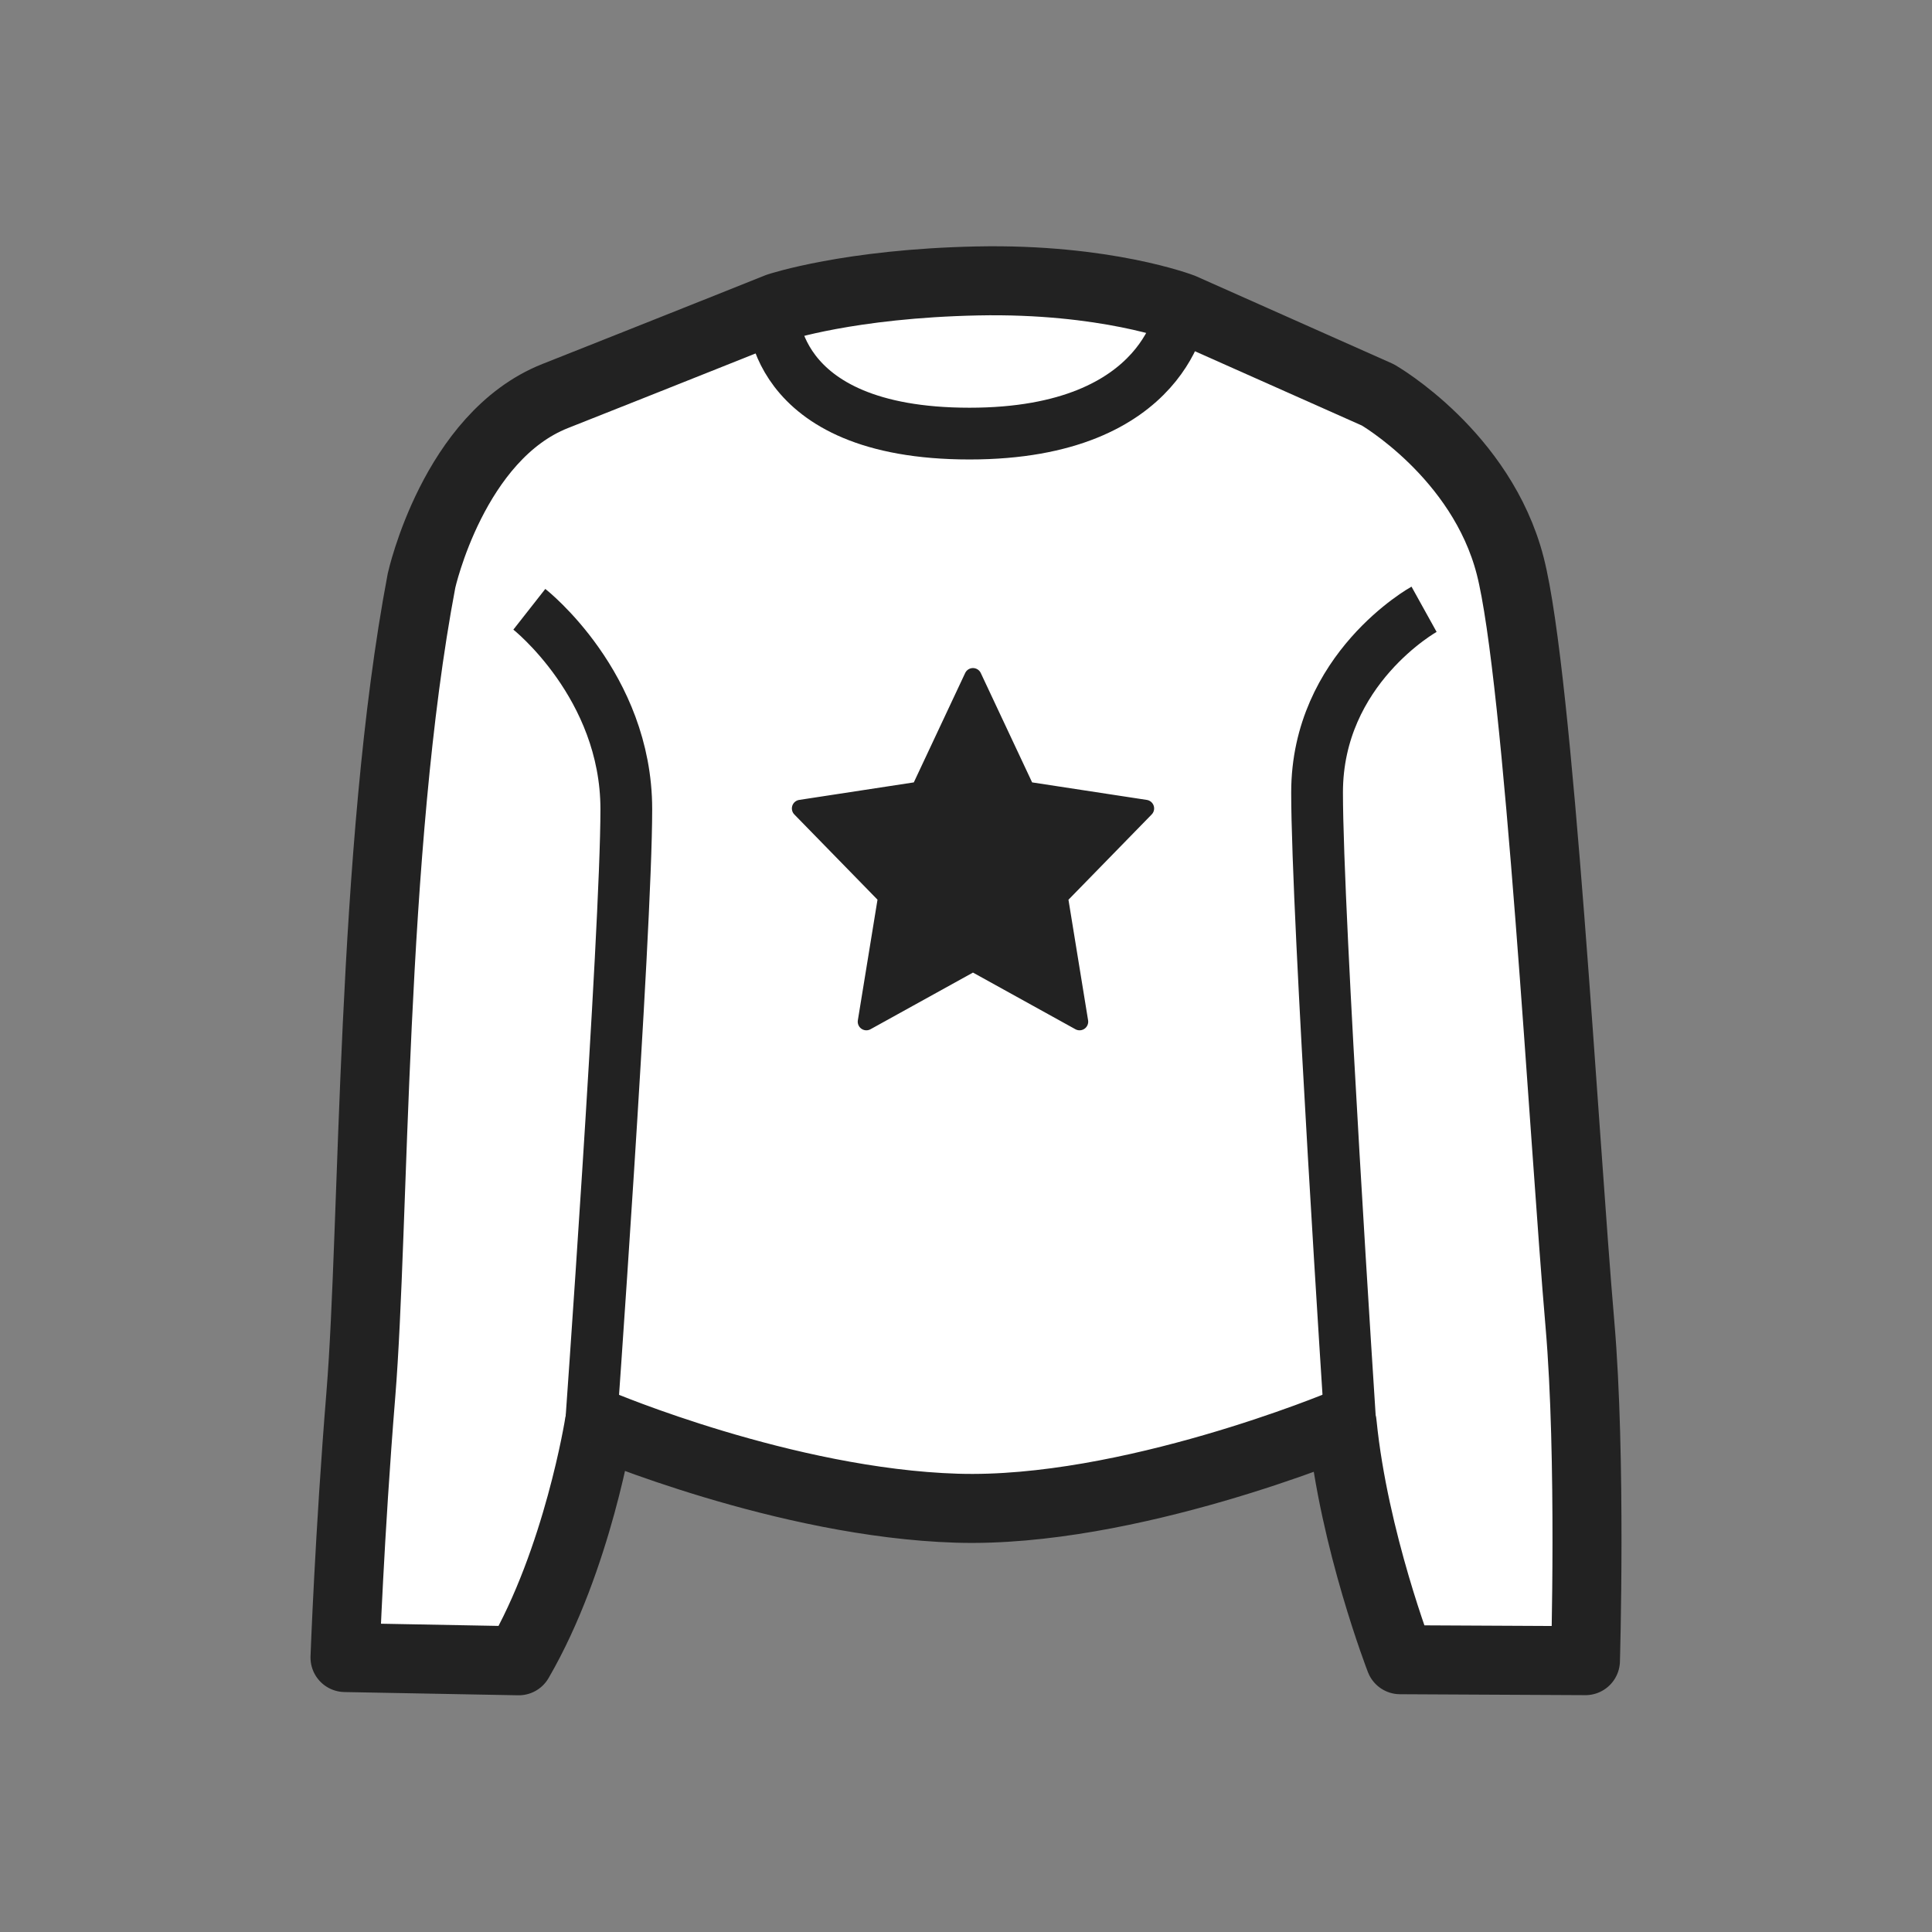
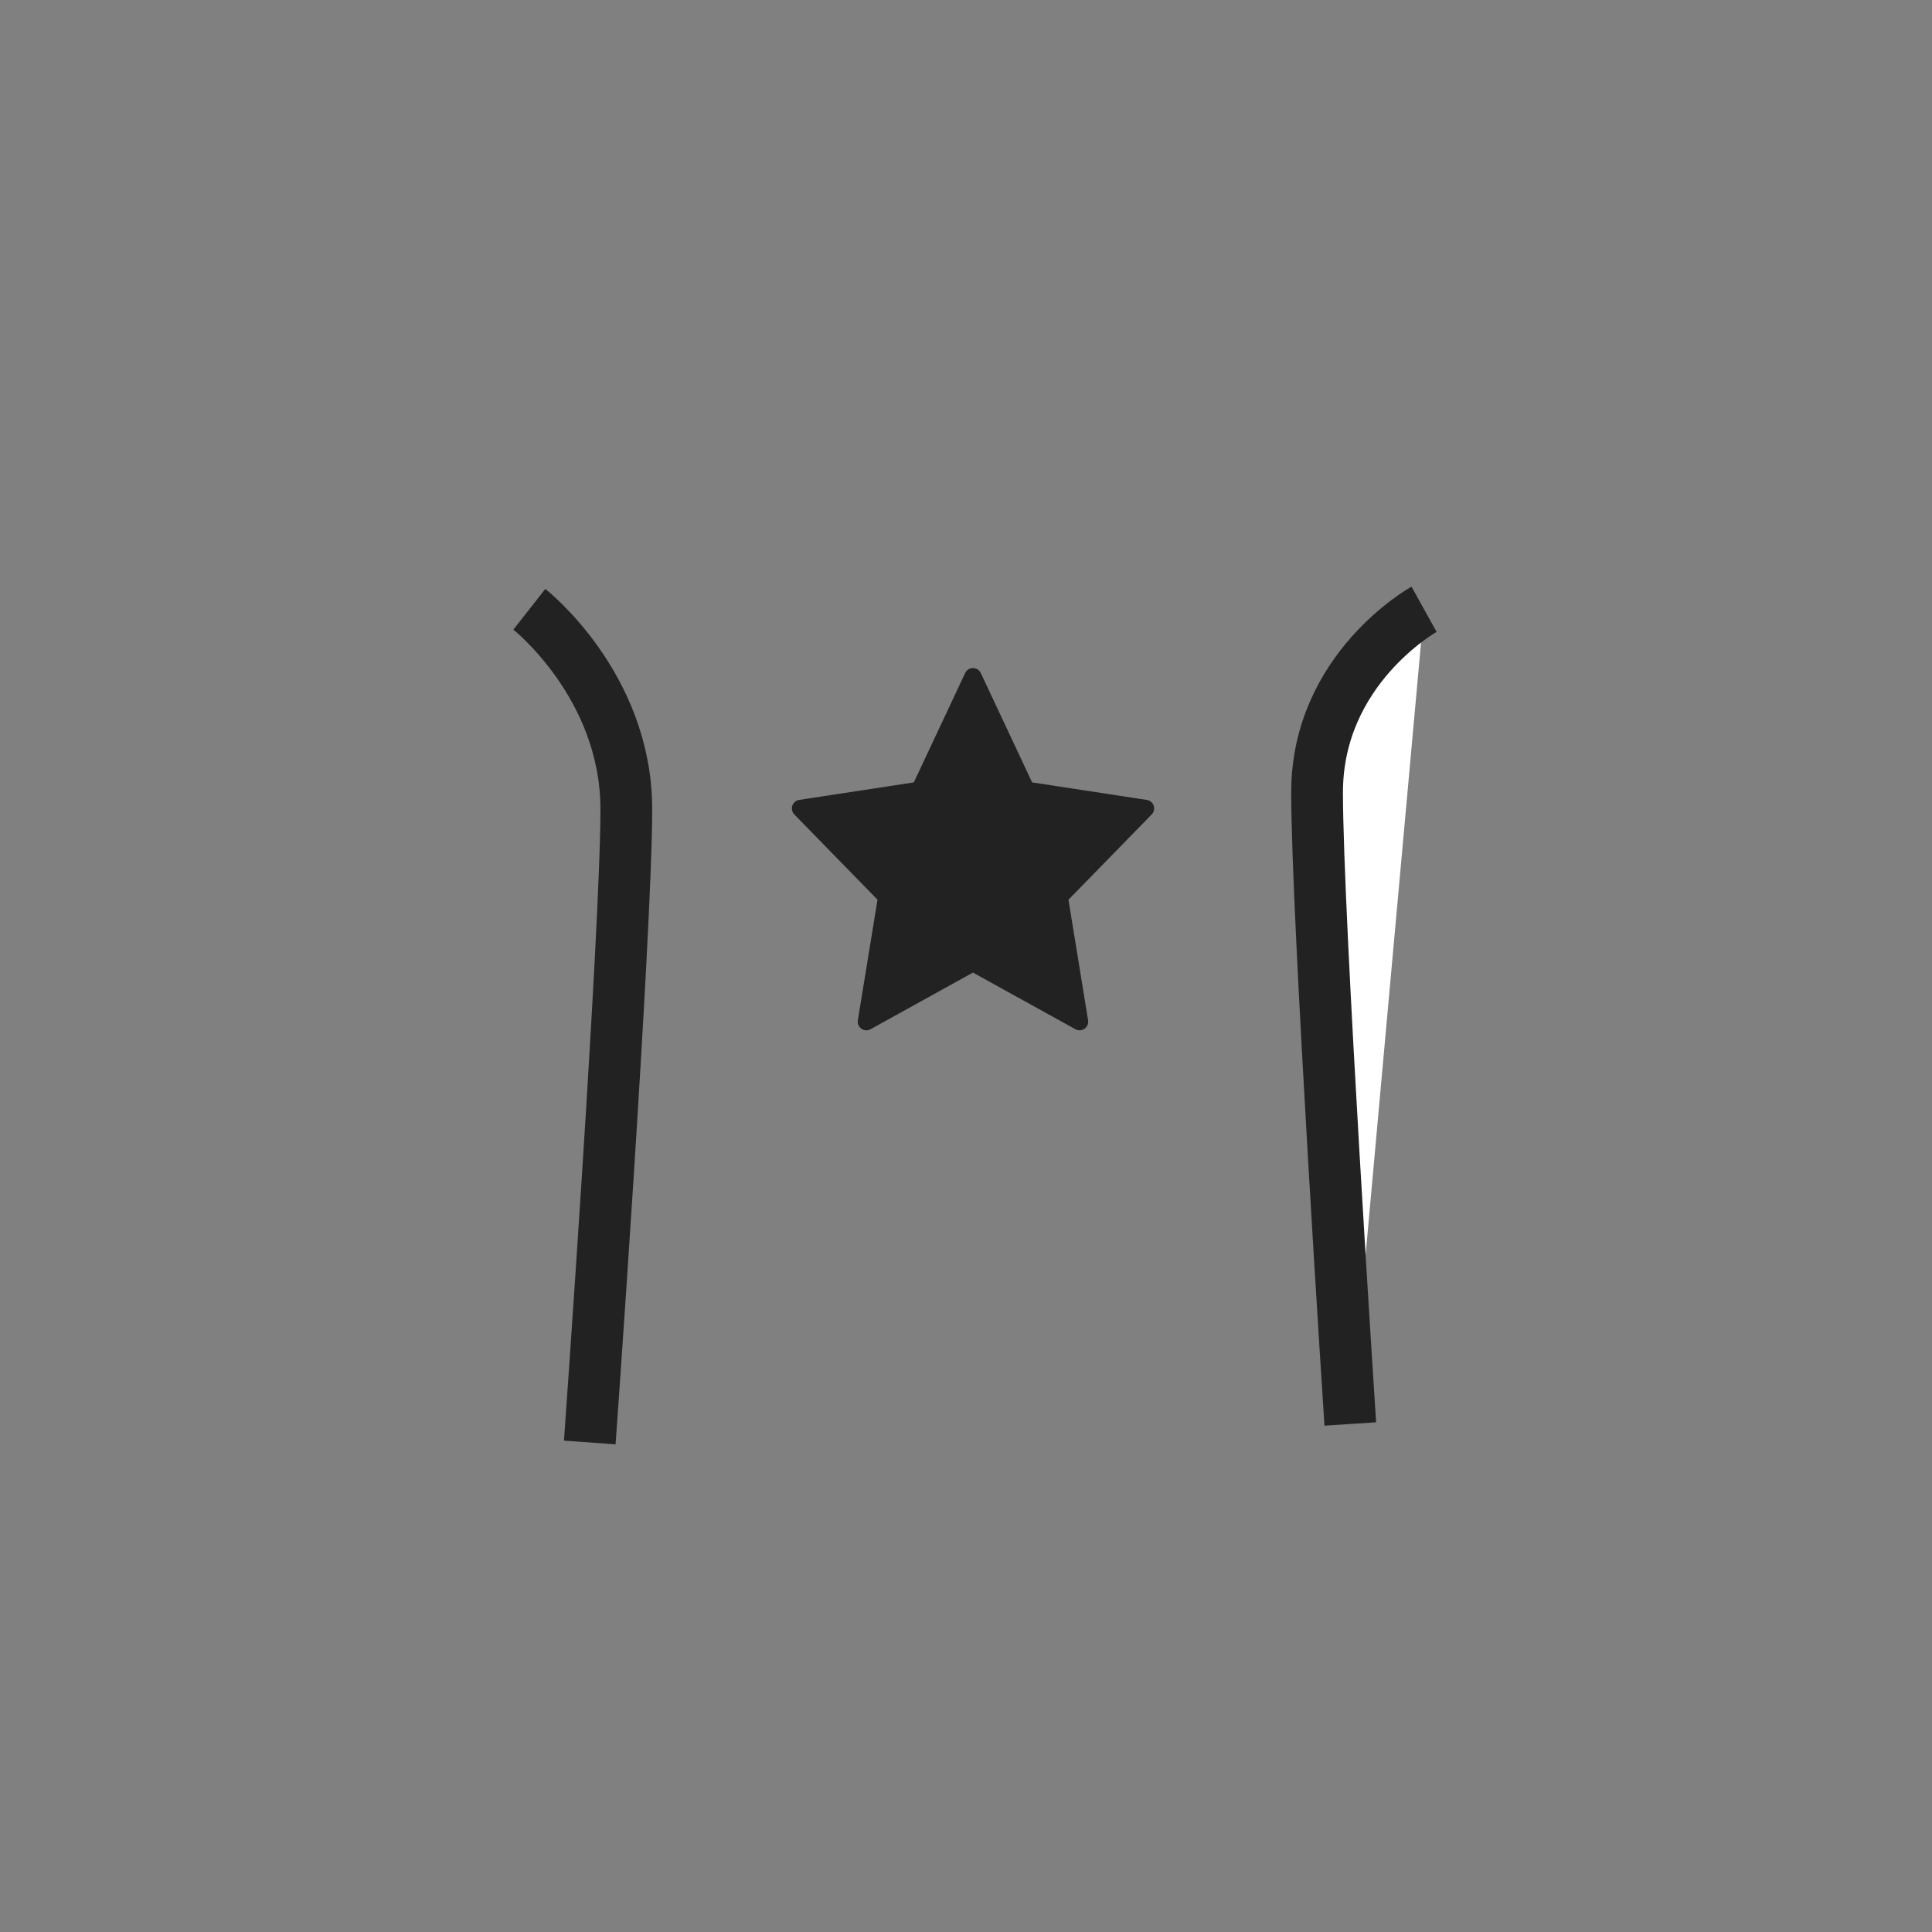
<svg xmlns="http://www.w3.org/2000/svg" width="56" height="56" viewBox="0 0 56 56" fill="none">
  <rect x="0" y="0" width="56" height="56" fill="#808080" stroke="none" />
-   <path d="M12.218 16.83C12.218 16.83 13.145 12.646 16.092 11.479C19.04 10.313 22.556 8.907 22.556 8.907C22.556 8.907 24.615 8.22 28.329 8.143C32.043 8.067 34.266 8.922 34.266 8.922L39.938 11.446C39.938 11.446 42.942 13.171 43.774 16.4C44.606 19.629 45.335 33.069 45.795 38.379C46.128 42.236 45.955 48.135 45.955 48.135L40.583 48.108C40.583 48.108 39.241 44.641 38.905 41.275C38.905 41.275 32.707 43.87 27.733 43.716C22.758 43.562 17.369 41.275 17.369 41.275C17.369 41.275 16.749 45.191 15.035 48.139L10 48.045C10 48.045 10.13 44.474 10.459 40.425C10.858 35.527 10.744 24.598 12.218 16.83V16.83Z" fill="white" stroke="#222222" stroke-width="2" stroke-linejoin="round" />
-   <path d="M15.343 17.66C15.343 17.66 18.154 19.866 18.154 23.455C18.154 27.045 17.095 41.811 17.095 41.811" fill="white" />
  <path d="M15.343 17.66C15.343 17.66 18.154 19.866 18.154 23.455C18.154 27.045 17.095 41.811 17.095 41.811" stroke="#222222" stroke-width="1.5" stroke-linejoin="round" />
  <path d="M41.277 17.66C41.277 17.66 38.176 19.38 38.176 22.97C38.176 26.56 39.139 41.275 39.139 41.275" fill="white" />
  <path d="M41.277 17.66C41.277 17.66 38.176 19.38 38.176 22.97C38.176 26.56 39.139 41.275 39.139 41.275" stroke="#222222" stroke-width="1.5" stroke-linejoin="round" />
-   <path d="M22.393 8.939C22.393 8.939 22.217 12.568 28.102 12.568C33.895 12.568 34.267 8.923 34.267 8.923" stroke="#222222" stroke-width="1.5" stroke-linejoin="round" />
  <path d="M33.203 23.433L29.747 22.905L28.202 19.614L26.657 22.905L23.203 23.433L25.702 25.993L25.112 29.614L28.202 27.905L31.292 29.614L30.703 25.995L33.203 23.433Z" fill="#222222" stroke="#222222" stroke-width="0.5" stroke-linejoin="round" />
</svg>